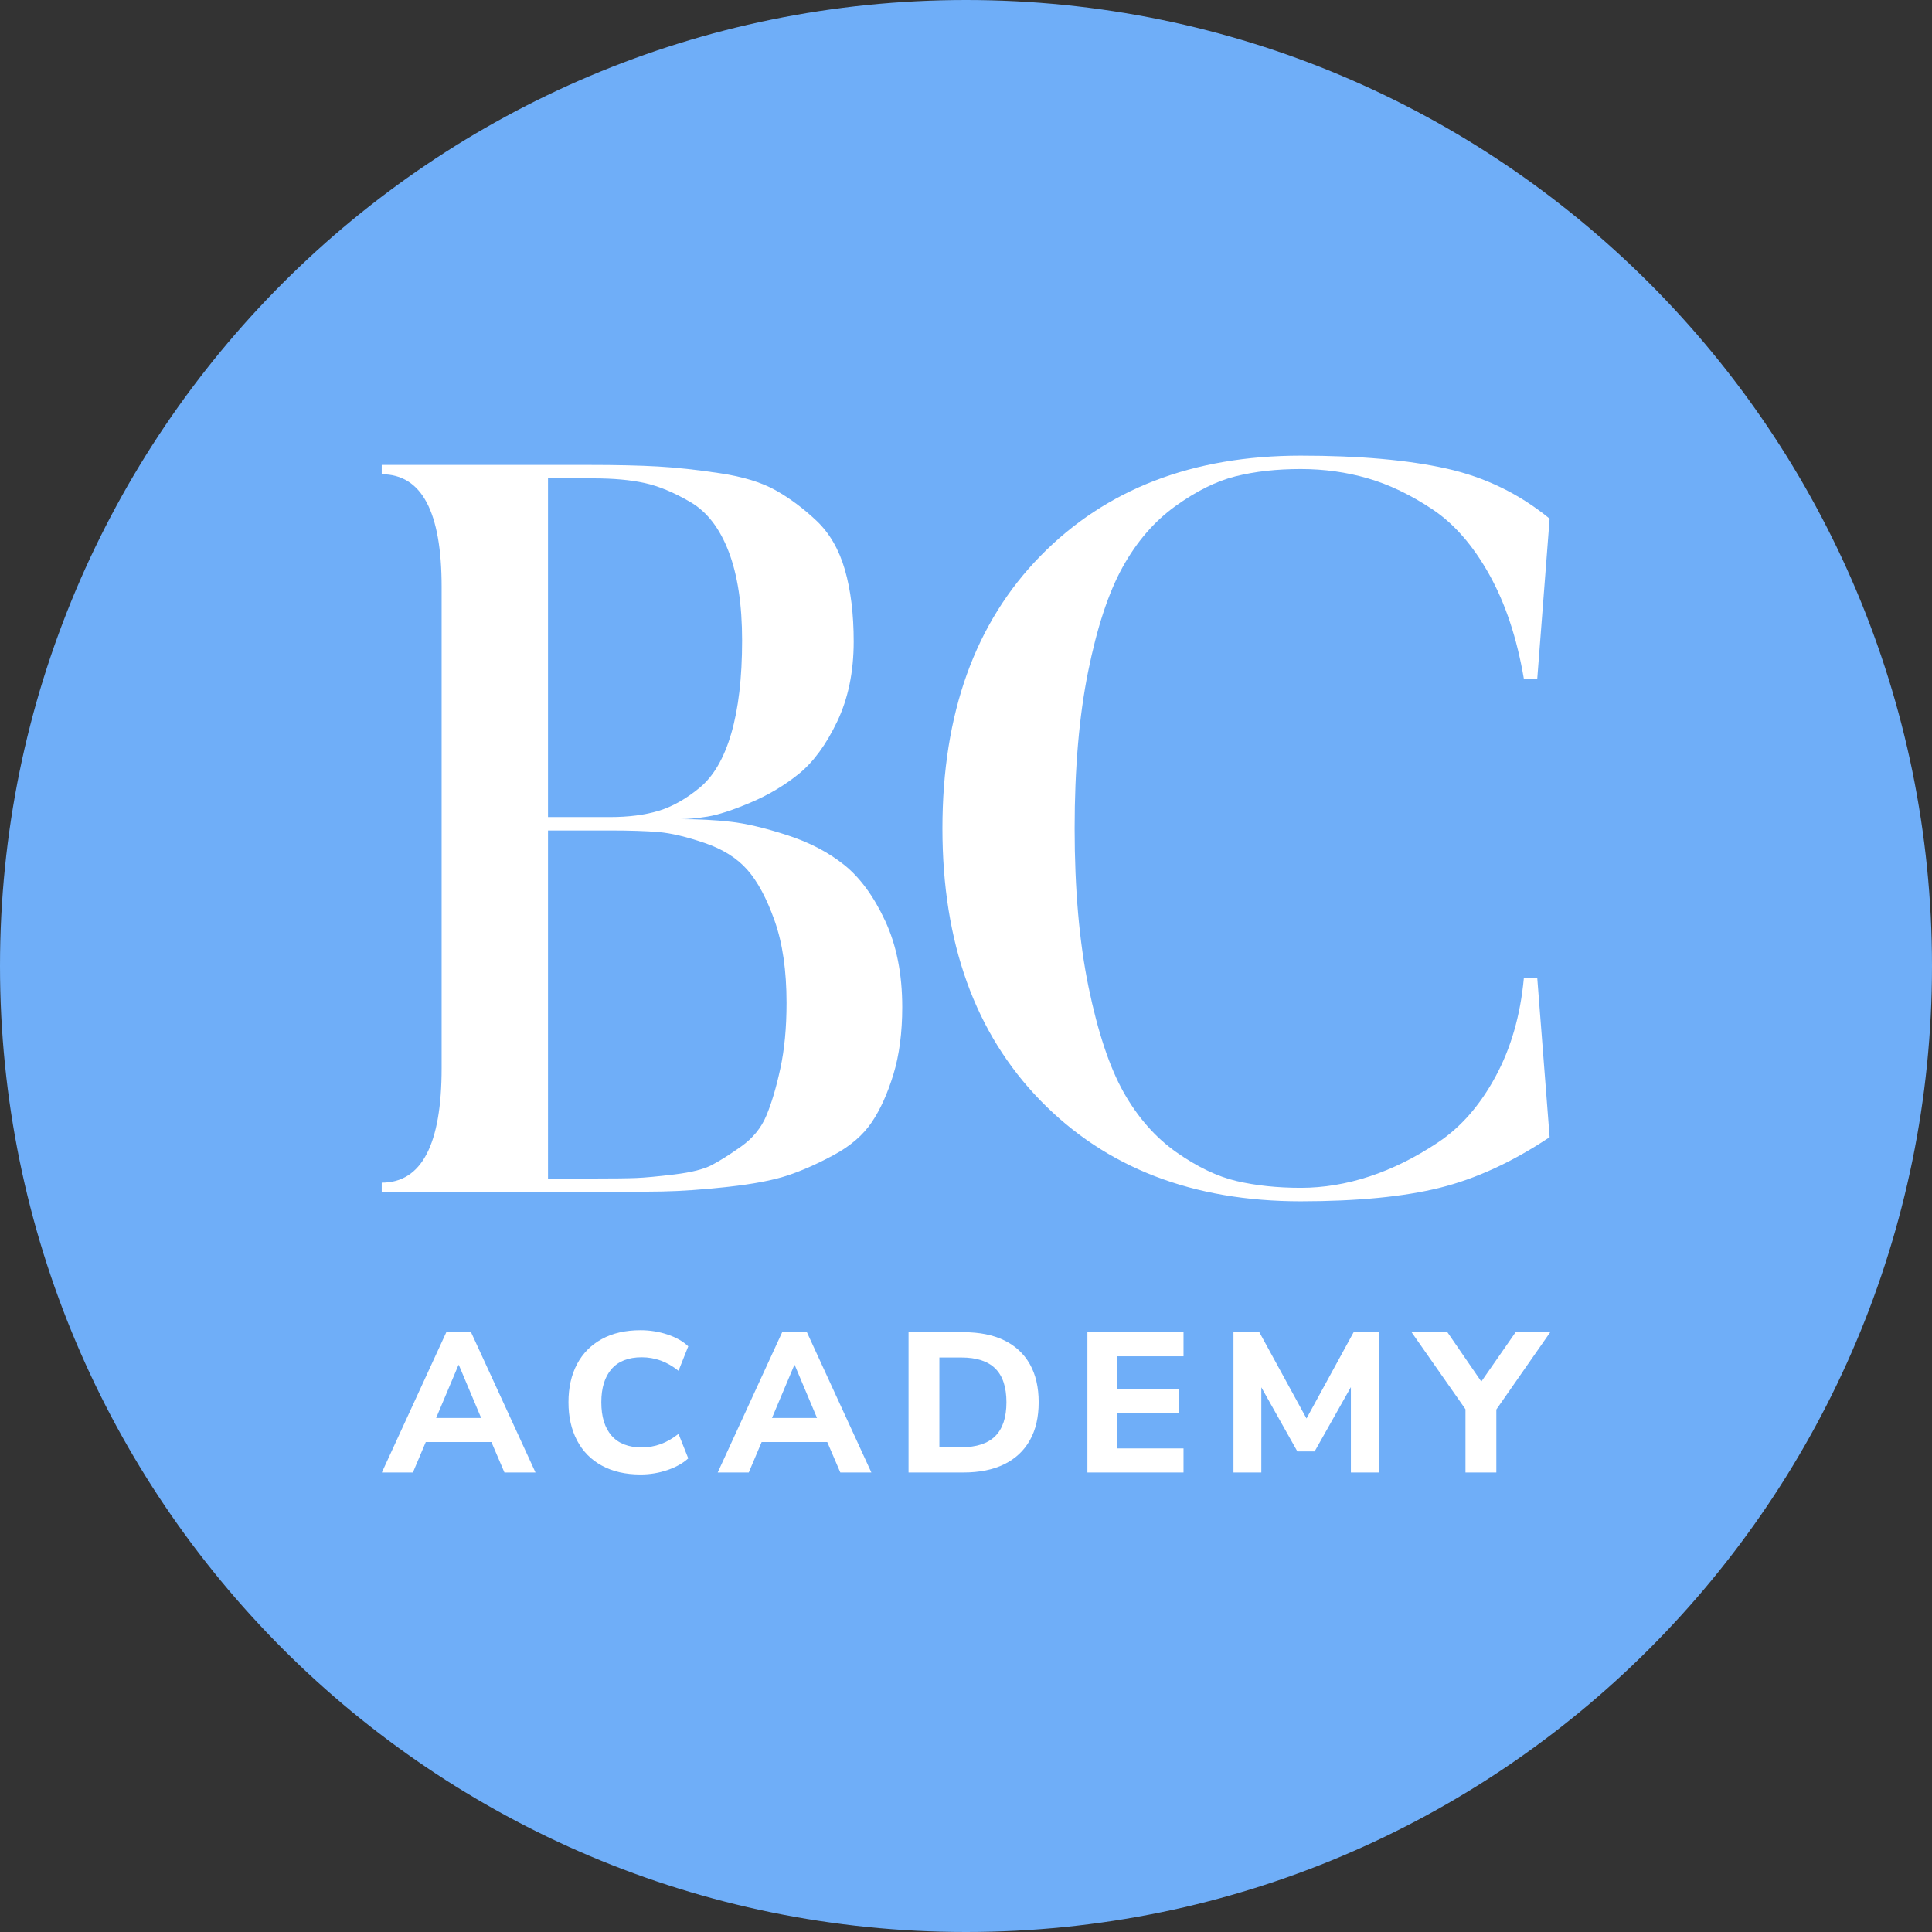
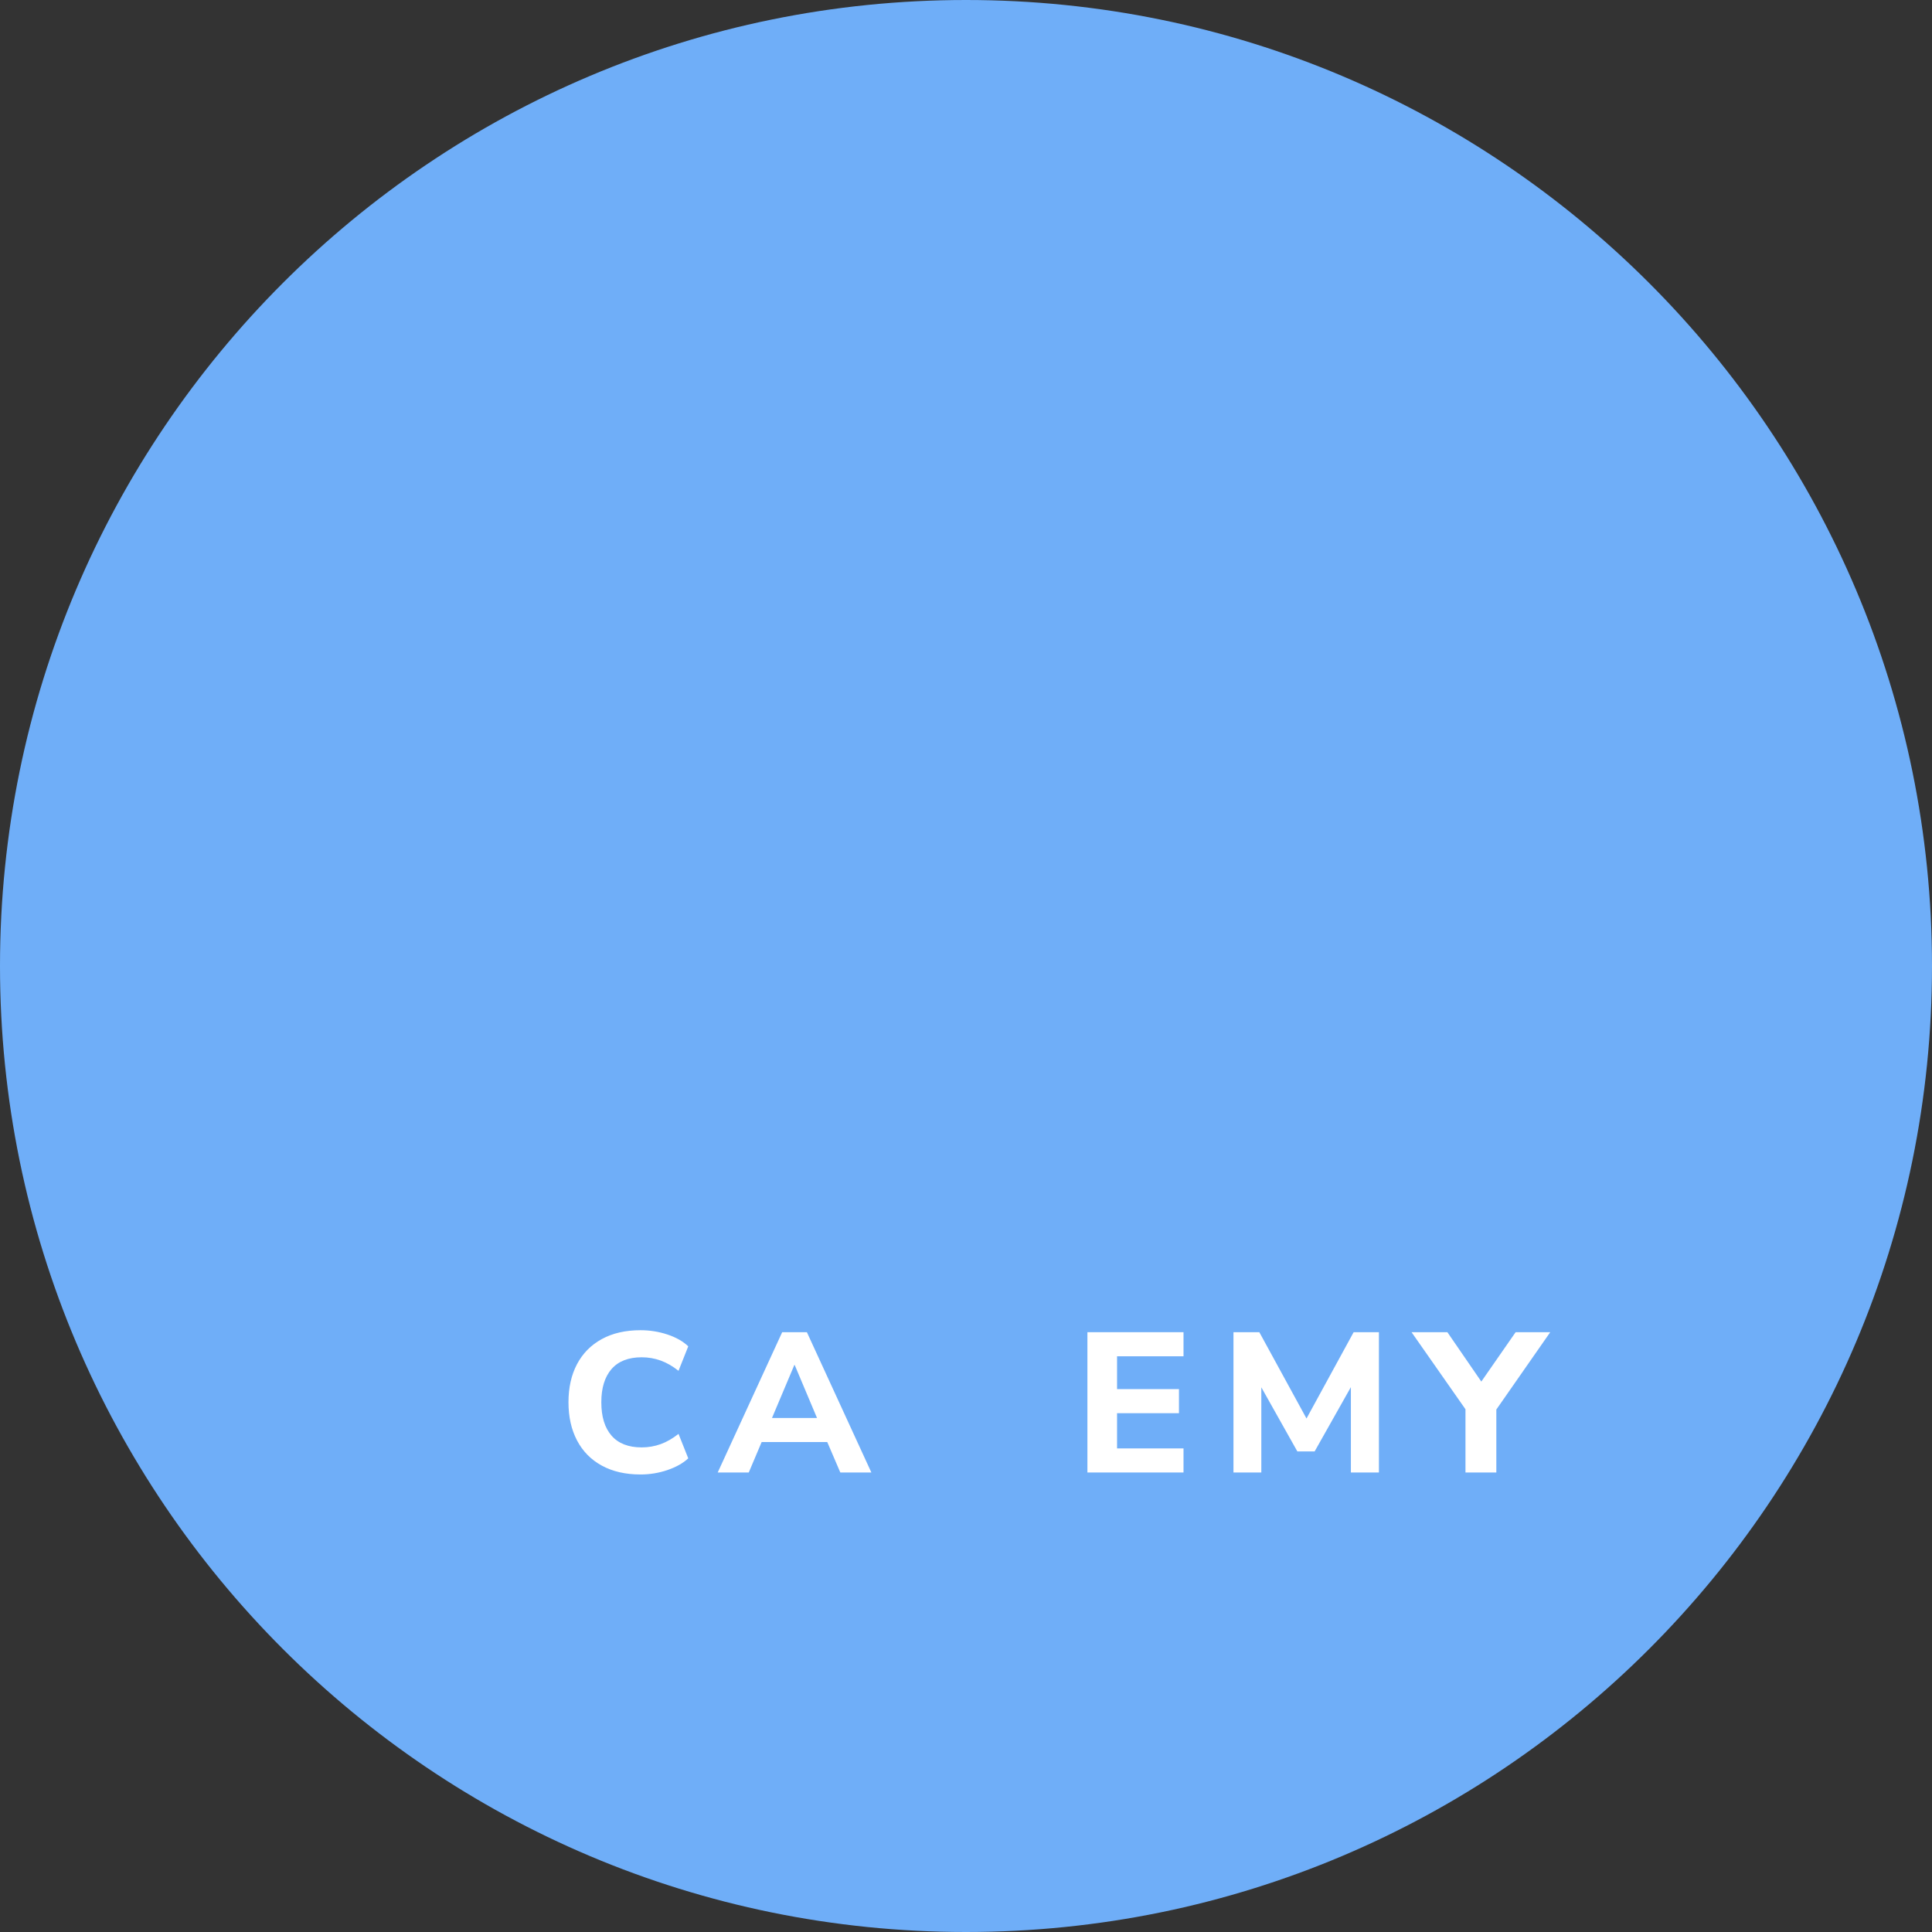
<svg xmlns="http://www.w3.org/2000/svg" version="1.1" id="Layer_1" x="0px" y="0px" viewBox="0 0 700 700" style="enable-background:new 0 0 700 700;" xml:space="preserve">
  <rect x="0" y="0" width="700" height="700" fill="#333333" stroke="none" />
  <style type="text/css"> .st0{fill:#6FAEF8;} .st1{fill:#FFFFFF;} </style>
  <g>
    <path class="st0" d="M350,0L350,0C156.7,0,0,156.7,0,350v0c0,193.3,156.7,350,350,350h0c193.3,0,350-156.7,350-350v0 C700,156.7,543.3,0,350,0z" />
    <g>
-       <path class="st1" d="M161.71,482.68l-23.36,50.83h11.25l4.67-11.03h23.77l4.73,11.03h11.25l-23.36-50.83H161.71z M166.11,494.58 h0.14l8.08,19.18h-16.31L166.11,494.58z" />
      <path class="st1" d="M232.5,491.77c2.4,0,4.7,0.4,6.89,1.19c2.19,0.79,4.34,2.03,6.45,3.71l3.53-8.87 c-1.92-1.83-4.45-3.26-7.57-4.29c-3.12-1.03-6.37-1.55-9.73-1.55c-5.43,0-10.11,1.07-14.02,3.21c-3.92,2.14-6.91,5.17-8.98,9.08 c-2.07,3.92-3.1,8.52-3.1,13.81c0,5.29,1.03,9.9,3.1,13.84c2.07,3.94,5.06,6.98,8.98,9.12c3.92,2.14,8.59,3.21,14.02,3.21 c3.36,0,6.61-0.53,9.73-1.59c3.12-1.06,5.65-2.47,7.57-4.25l-3.53-8.87c-2.12,1.68-4.27,2.92-6.45,3.71 c-2.19,0.79-4.48,1.19-6.89,1.19c-4.81,0-8.45-1.42-10.92-4.25c-2.48-2.84-3.71-6.87-3.71-12.11c0-5.19,1.24-9.2,3.71-12.04 C224.06,493.19,227.7,491.77,232.5,491.77z" />
      <path class="st1" d="M283.4,482.68l-23.36,50.83h11.25l4.67-11.03h23.77l4.73,11.03h11.25l-23.36-50.83H283.4z M287.8,494.58h0.14 l8.08,19.18h-16.31L287.8,494.58z" />
-       <path class="st1" d="M363.86,485.64c-4.04-1.97-8.96-2.96-14.78-2.96h-19.9v50.83h19.9c5.81,0,10.74-1,14.78-2.99 c4.04-1.99,7.13-4.88,9.26-8.65c2.14-3.77,3.21-8.37,3.21-13.81c0-5.43-1.07-10.03-3.21-13.81 C370.98,490.48,367.9,487.61,363.86,485.64z M360.61,520.32c-2.69,2.69-6.78,4.04-12.26,4.04h-8v-32.51h8 c5.48,0,9.56,1.33,12.26,4c2.69,2.67,4.04,6.74,4.04,12.22C364.65,513.54,363.3,517.63,360.61,520.32z" />
      <polygon class="st1" points="393.99,533.51 428.81,533.51 428.81,524.79 404.73,524.79 404.73,512.03 427.16,512.03 427.16,503.3 404.73,503.3 404.73,491.41 428.81,491.41 428.81,482.68 393.99,482.68 " />
      <polygon class="st1" points="473.37,513.95 456.28,482.68 446.91,482.68 446.91,533.51 457,533.51 457,502.65 470.05,525.87 476.32,525.87 489.45,502.58 489.45,533.51 499.61,533.51 499.61,482.68 490.45,482.68 " />
      <polygon class="st1" points="561.68,482.68 549.14,482.68 536.71,500.57 524.41,482.68 511.43,482.68 530.97,510.6 530.97,533.51 542.15,533.51 542.15,510.7 " />
-       <path class="st1" d="M305.94,313.43c-5.74-4.61-12.66-8.23-20.76-10.85c-8.11-2.62-14.98-4.24-20.6-4.86 c-5.6-0.62-11.52-0.93-17.75-0.93c2.49,0,5.66-0.31,9.53-0.93c3.86-0.62,9.04-2.31,15.52-5.05c6.5-2.74,12.36-6.23,17.6-10.47 c5.23-4.25,9.85-10.54,13.84-18.9c3.99-8.36,5.99-18.03,5.99-29c0-9.97-1.07-18.64-3.19-26.01c-2.13-7.36-5.56-13.28-10.3-17.77 c-4.74-4.48-9.67-8.15-14.78-11.02c-5.11-2.87-11.85-4.93-20.21-6.18c-8.35-1.26-15.83-2.07-22.44-2.44 c-6.61-0.38-15.03-0.57-25.24-0.57h-74.84v3.38c14.47,0,21.7,13.6,21.7,40.79v174.35c0,27.69-7.23,41.53-21.7,41.53v3.38h74.84 c11.22,0,20.2-0.06,26.92-0.19c6.74-0.13,14.66-0.68,23.76-1.68c9.11-1.01,16.29-2.38,21.53-4.12c5.23-1.74,10.85-4.23,16.84-7.47 c5.99-3.26,10.54-7.19,13.65-11.81c3.11-4.61,5.73-10.41,7.86-17.39c2.12-6.98,3.19-15.09,3.19-24.33 c0-11.96-2.06-22.37-6.18-31.23S311.67,318.04,305.94,313.43z M198.55,173.32h16.48c7.23,0,13.4,0.56,18.51,1.68 c5.11,1.12,10.66,3.42,16.64,6.92s10.6,9.48,13.84,17.96c3.24,8.48,4.86,19.2,4.86,32.16c0,13.48-1.31,24.71-3.93,33.7 c-2.62,8.98-6.43,15.52-11.42,19.64c-4.98,4.11-9.96,6.91-14.94,8.41c-4.98,1.5-10.84,2.25-17.58,2.25h-22.46V173.32z M282.73,387.15c-1.48,6.87-3.17,12.54-5.05,17.03c-1.87,4.49-4.93,8.23-9.17,11.23c-4.23,2.99-7.78,5.23-10.66,6.73 c-2.86,1.5-7.35,2.63-13.46,3.38c-6.12,0.74-10.73,1.17-13.84,1.29c-3.11,0.13-8.29,0.19-15.52,0.19h-16.48V300.9h22.46 c7.23,0,13.09,0.19,17.58,0.57c4.48,0.37,10.03,1.68,16.64,3.93c6.61,2.24,11.78,5.48,15.52,9.72c3.75,4.23,7.05,10.41,9.92,18.51 c2.87,8.11,4.31,18.03,4.31,29.75C284.98,372.36,284.23,380.28,282.73,387.15z" />
-       <path class="st1" d="M521.61,430.37c13.11-3.26,26.39-9.37,39.85-18.35l-4.48-57.62h-4.86c-1.25,13.48-4.68,25.39-10.3,35.73 c-5.6,10.35-12.53,18.27-20.76,23.76c-8.24,5.5-16.54,9.62-24.88,12.36c-8.35,2.75-16.64,4.12-24.88,4.12 c-8.48,0-16.21-0.81-23.21-2.44c-6.98-1.63-14.27-5.11-21.89-10.47c-7.6-5.36-13.96-12.6-19.09-21.7 c-5.11-9.11-9.35-21.84-12.72-38.18c-3.35-16.33-5.03-35.48-5.03-57.43c0-21.7,1.62-40.59,4.86-56.69 c3.24-16.09,7.41-28.75,12.53-37.98c5.11-9.23,11.46-16.58,19.06-22.06c7.62-5.49,14.91-9.11,21.89-10.85 c6.99-1.75,14.85-2.63,23.59-2.63c8.48,0,16.58,1.13,24.31,3.38c7.74,2.24,15.54,5.98,23.4,11.21 c7.86,5.24,14.71,13.1,20.57,23.59c5.86,10.48,10.04,23.06,12.55,37.77h4.86l4.48-57.98c-10.97-8.99-23.44-15.04-37.41-18.15 c-13.97-3.11-31.56-4.67-52.76-4.67c-39.17,0-70.6,12.11-94.29,36.31c-23.7,24.19-35.54,57.11-35.54,98.77 c0,41.4,11.84,74.27,35.54,98.6c23.69,24.32,55.12,36.48,94.29,36.48C491.75,435.24,508.52,433.61,521.61,430.37z" />
    </g>
  </g>
</svg>